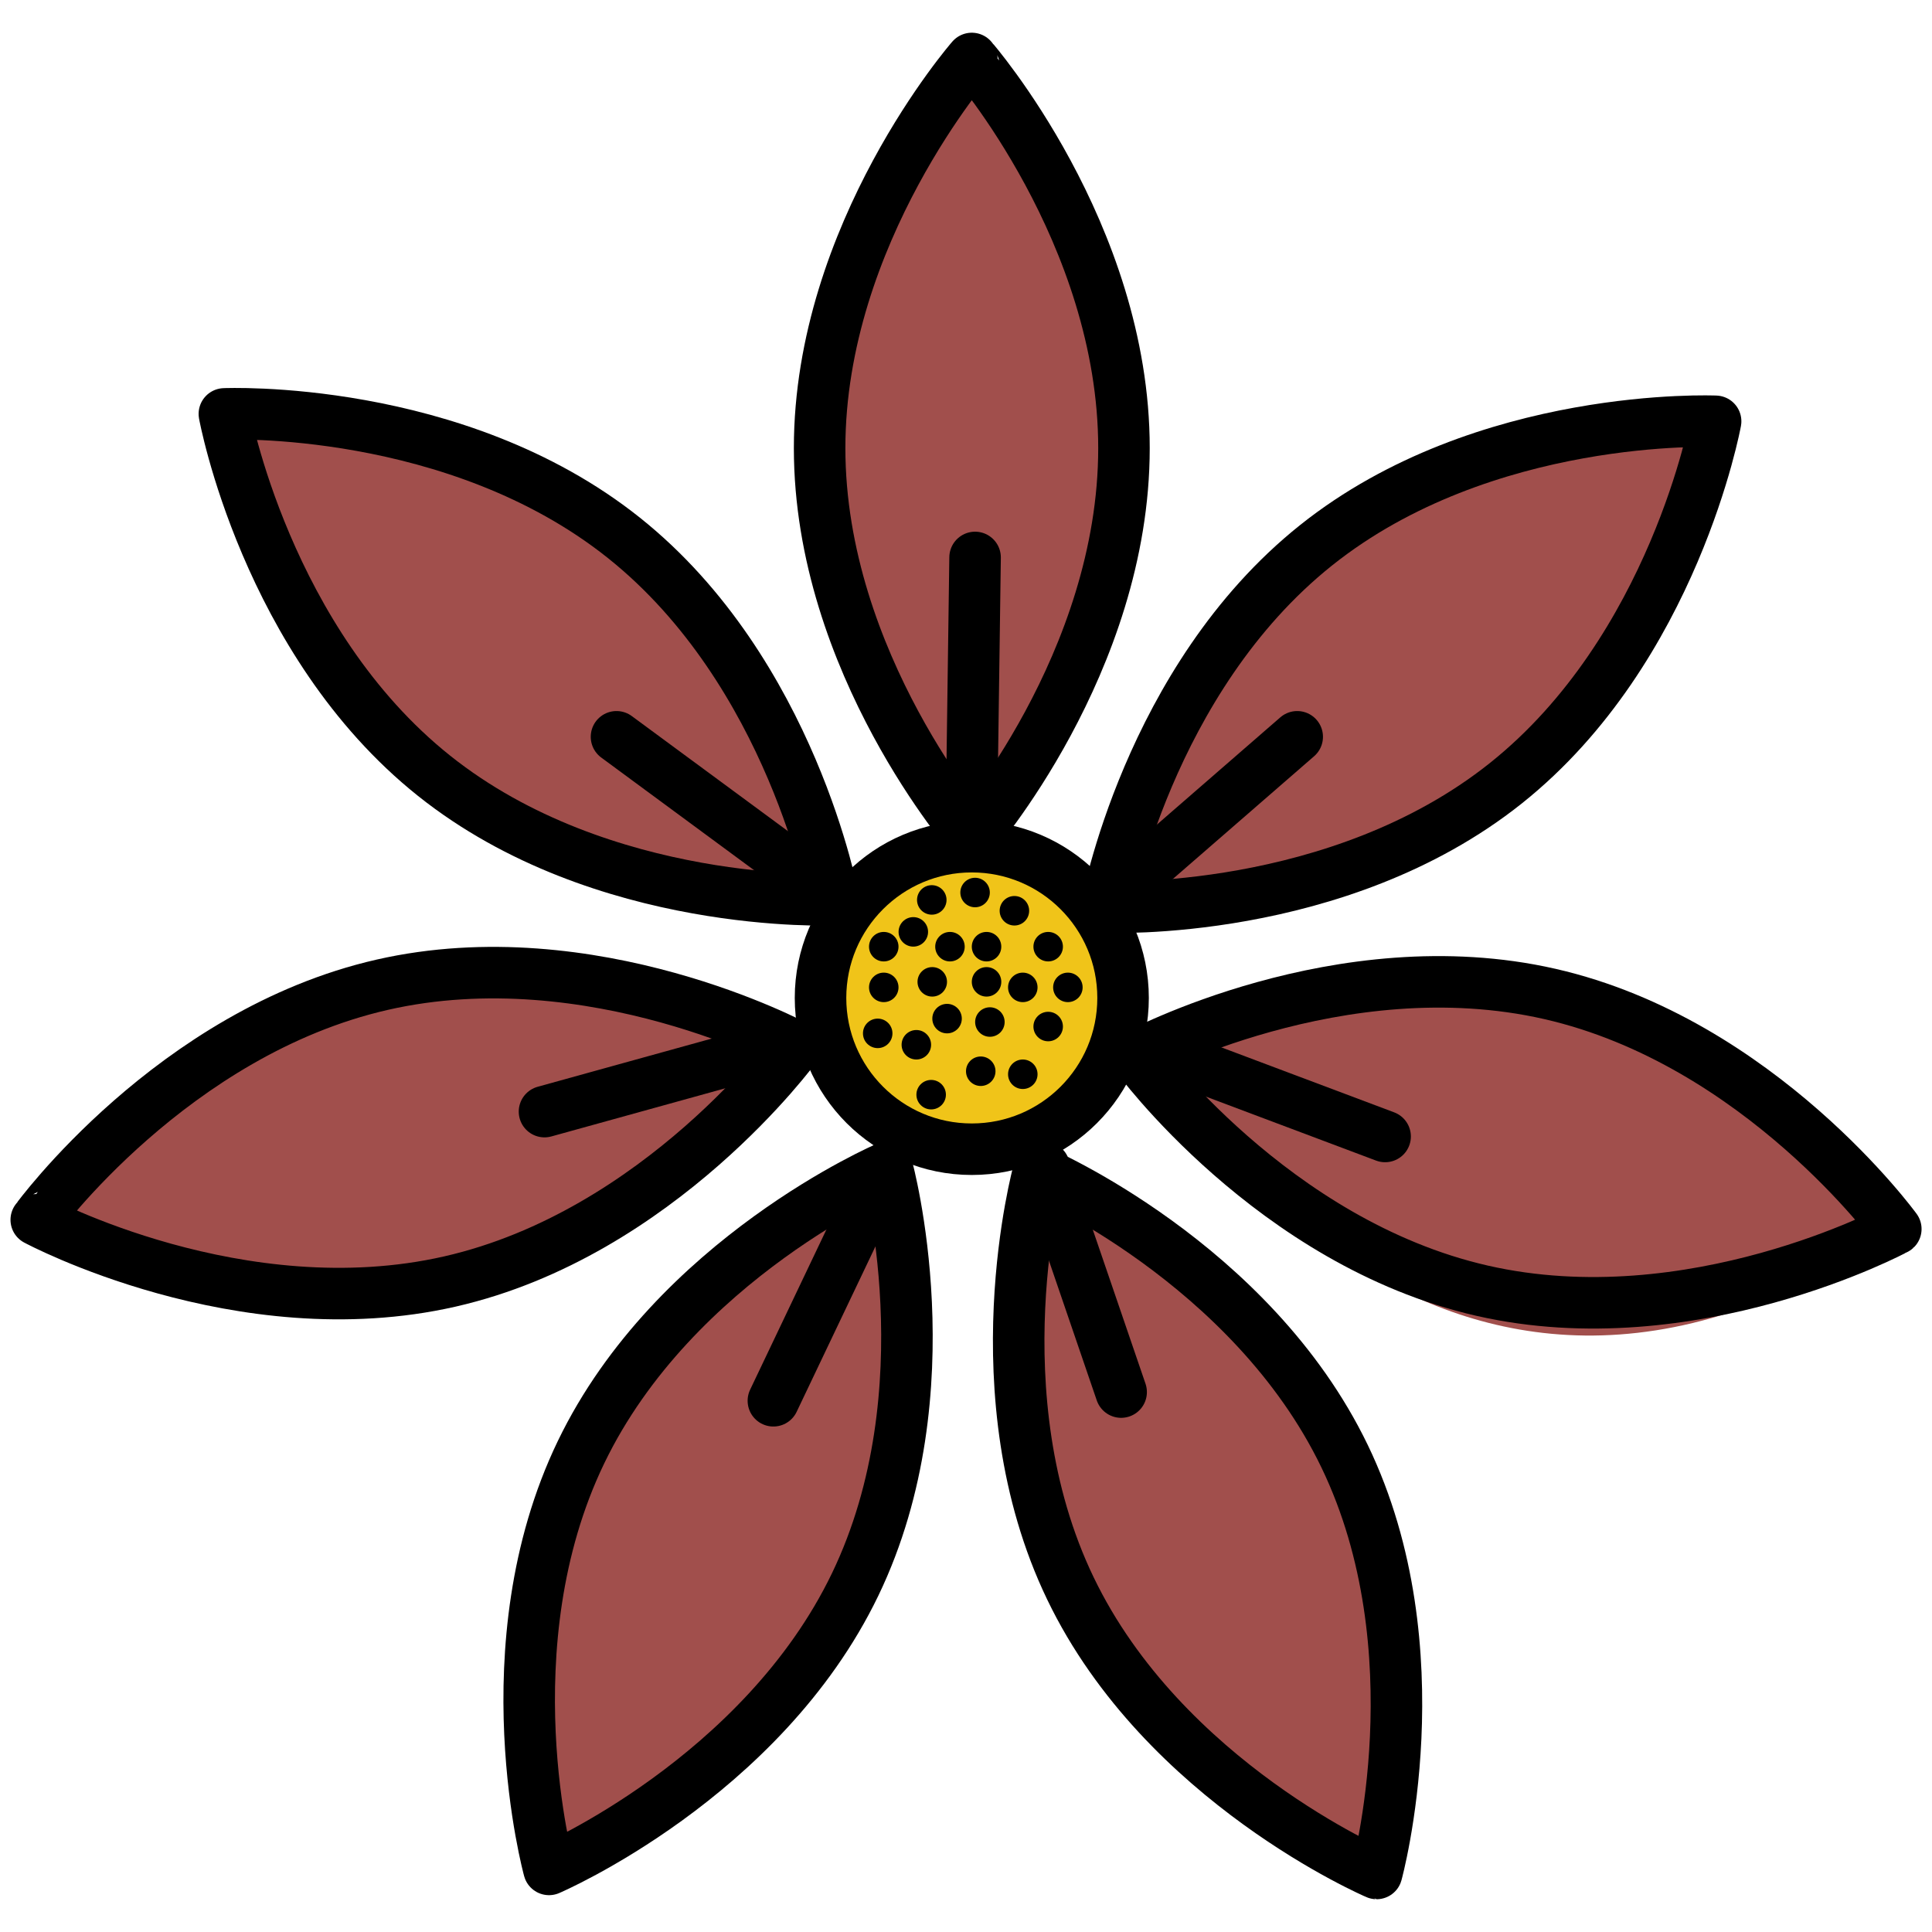
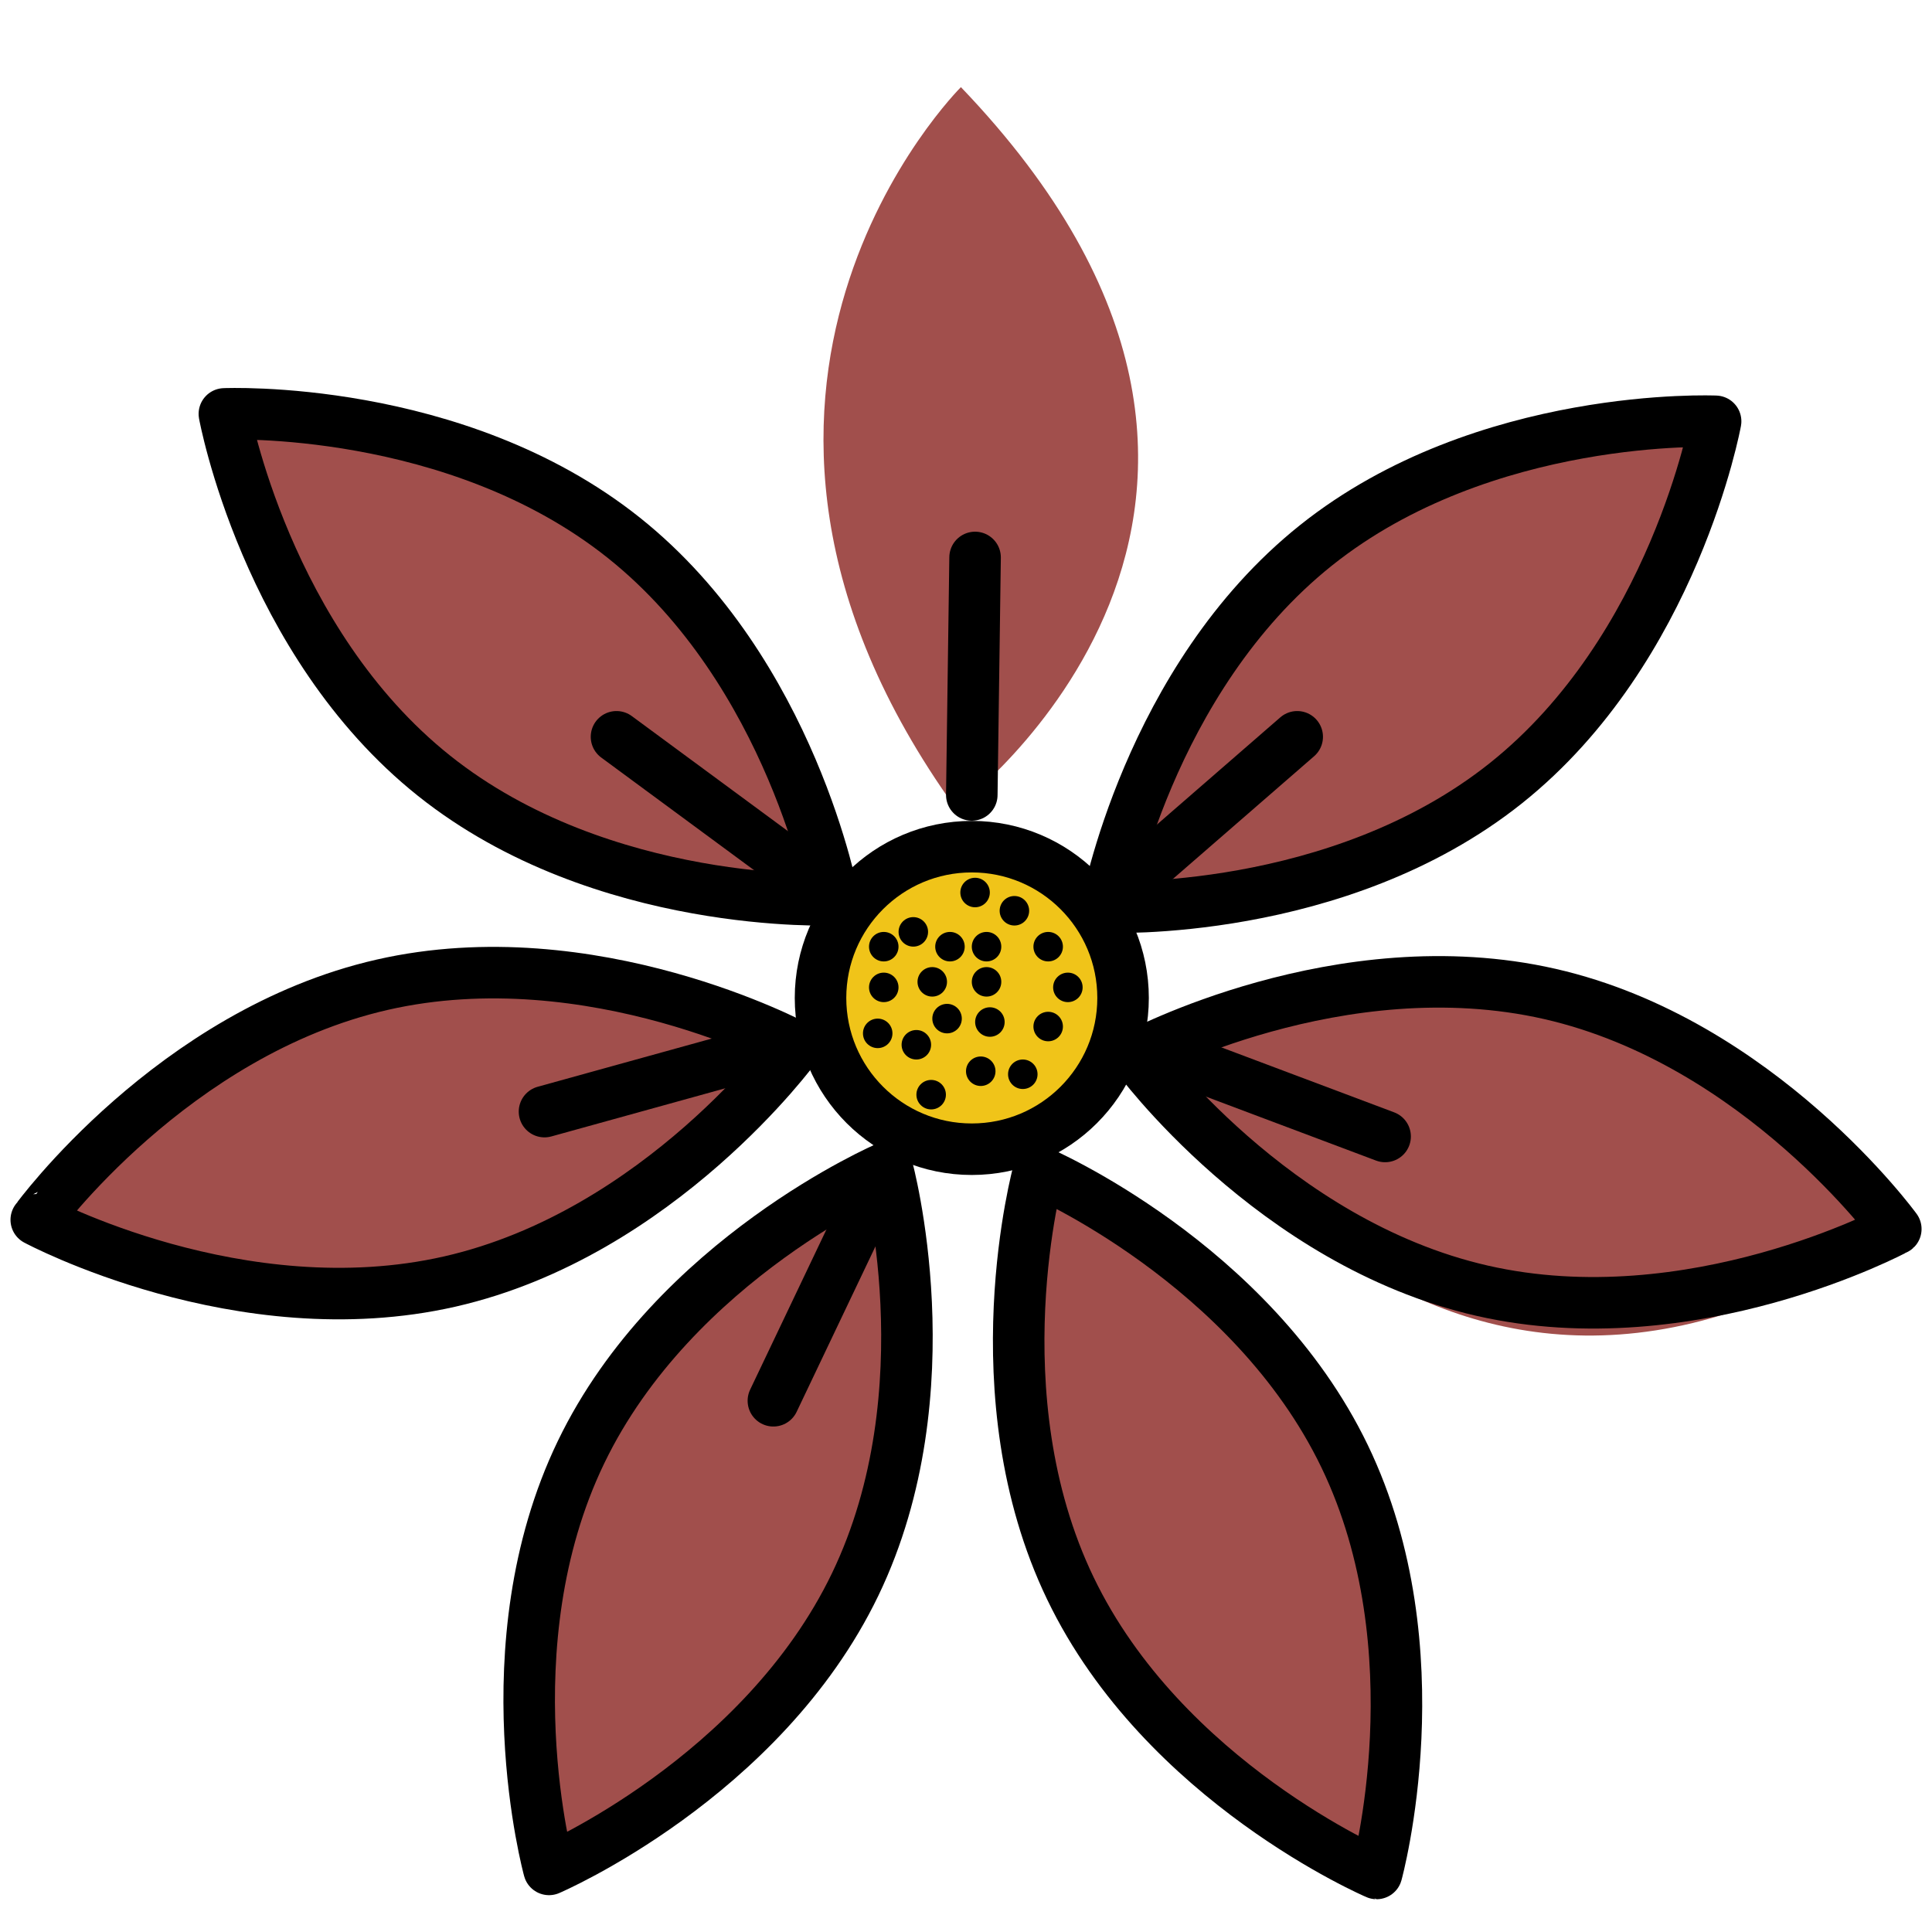
<svg xmlns="http://www.w3.org/2000/svg" id="Layer_1" style="enable-background:new 0 0 30 30;" version="1.1" viewBox="0 0 30 30" xml:space="preserve" width="4096px" height="4096px">
  <style type="text/css">
	.st0{fill:#A14F4C;}
	.st1{fill:#F0C419;}
	.st2{fill:none;stroke:#000000;stroke-width:0.8;stroke-linecap:round;stroke-linejoin:round;stroke-miterlimit:10;}
</style>
  <g>
    <g>
      <path class="st0" d="M14.921,1.353c0,0-4.745,4.709-0.084,11.194C14.871,12.543,21.143,7.847,14.921,1.353z" />
      <path class="st0" d="M3.904,6.766c0,0,0.649,6.653,8.62,7.142C12.542,13.879,12.869,6.051,3.904,6.766z" />
-       <path class="st0" d="M0.844,18.813c0,0,5.814,3.299,11.063-2.179C11.897,16.603,5.831,11.875,0.844,18.813z" />
+       <path class="st0" d="M0.844,18.813c0,0,5.814,3.299,11.063-2.179C11.897,16.603,5.831,11.875,0.844,18.813" />
      <path class="st0" d="M8.661,28.618c0,0,6.229-2.425,5.297-9.954C13.928,18.652,6.431,20.37,8.661,28.618z" />
      <path class="st0" d="M21.118,28.649c0,0,2.056-6.46-4.607-10.291C16.481,18.374,13.041,25.419,21.118,28.649z" />
      <path class="st0" d="M26.268,6.817c0,0-6.748-0.646-9.087,6.675C17.203,13.518,24.815,15.394,26.268,6.817z" />
      <path class="st0" d="M29.438,19.084c0,0-4.548-6.016-11.452-2.638C17.983,16.479,22.241,23.971,29.438,19.084z" />
    </g>
    <ellipse class="st1" cx="15.191" cy="15.5" rx="2.247" ry="2.345" />
    <g>
      <g>
        <g>
          <g>
-             <path class="st2" d="M17.453,6.958c0,3.341-2.363,6.05-2.363,6.05s-2.363-2.708-2.363-6.05s2.363-6.05,2.363-6.05       S17.453,3.617,17.453,6.958z" />
            <path class="st2" d="M9.687,8.351c2.612,2.083,3.256,5.619,3.256,5.619s-3.591,0.159-6.203-1.924S3.484,6.427,3.484,6.427       S7.075,6.268,9.687,8.351z" />
            <path class="st2" d="M5.935,15.291c3.257-0.743,6.424,0.958,6.424,0.958s-2.115,2.907-5.372,3.65       c-3.257,0.743-6.424-0.958-6.424-0.958S2.677,16.034,5.935,15.291z" />
            <path class="st2" d="M9.021,22.552c1.45-3.01,4.754-4.425,4.754-4.425s0.954,3.466-0.496,6.476s-4.754,4.425-4.754,4.425       S7.571,25.562,9.021,22.552z" />
            <path class="st2" d="M16.622,24.666c-1.45-3.01-0.496-6.476-0.496-6.476s3.304,1.415,4.754,4.425       c1.45,3.01,0.496,6.476,0.496,6.476S18.071,27.677,16.622,24.666z" />
            <path class="st2" d="M23.014,20.042c-3.257-0.743-5.372-3.65-5.372-3.65s3.166-1.701,6.424-0.958       c3.257,0.743,5.372,3.65,5.372,3.65S26.271,20.785,23.014,20.042z" />
            <path class="st2" d="M23.384,12.161c-2.612,2.083-6.203,1.924-6.203,1.924s0.644-3.536,3.256-5.619s6.203-1.924,6.203-1.924       S25.996,10.078,23.384,12.161z" />
          </g>
          <circle class="st2" cx="15.09" cy="15.496" r="2.349" />
        </g>
        <circle cx="15.141" cy="13.859" r="0.229" />
        <circle cx="14.751" cy="14.7" r="0.229" />
        <circle cx="16.582" cy="15.332" r="0.229" />
        <circle cx="13.629" cy="16.046" r="0.229" />
        <circle cx="15.371" cy="15.87" r="0.229" />
        <circle cx="15.882" cy="16.681" r="0.229" />
        <circle cx="15.319" cy="14.7" r="0.229" />
        <circle cx="15.319" cy="15.246" r="0.229" />
-         <circle cx="15.882" cy="15.332" r="0.229" />
        <ellipse cx="15.741" cy="14.141" rx="0.229" ry="0.229" transform="matrix(0.121 -0.993 0.993 0.121 -0.195 28.062)" />
-         <ellipse cx="14.459" cy="13.973" rx="0.229" ry="0.229" transform="matrix(0.121 -0.993 0.993 0.121 -1.156 26.641)" />
        <circle cx="16.276" cy="15.94" r="0.229" />
        <circle cx="16.276" cy="14.7" r="0.229" />
        <circle cx="14.476" cy="15.246" r="0.229" />
        <circle cx="14.706" cy="15.817" r="0.229" />
        <circle cx="14.229" cy="16.223" r="0.229" />
        <circle cx="14.182" cy="14.47" r="0.229" />
        <circle cx="13.723" cy="14.7" r="0.229" />
        <circle cx="15.229" cy="16.634" r="0.229" />
        <circle cx="14.459" cy="16.998" r="0.229" />
        <circle cx="13.723" cy="15.332" r="0.229" />
      </g>
      <line class="st2" x1="15.09" x2="15.141" y1="12.344" y2="8.656" />
      <line class="st2" x1="12.542" x2="9.573" y1="13.629" y2="11.441" />
      <line class="st2" x1="12.009" x2="8.455" y1="16.277" y2="17.261" />
      <line class="st2" x1="13.595" x2="12.009" y1="18.422" y2="21.751" />
-       <line class="st2" x1="16.215" x2="17.409" y1="18.127" y2="21.616" />
      <line class="st2" x1="18.056" x2="21.508" y1="16.349" y2="17.647" />
      <line class="st2" x1="17.359" x2="20.143" y1="13.86" y2="11.441" />
    </g>
  </g>
</svg>